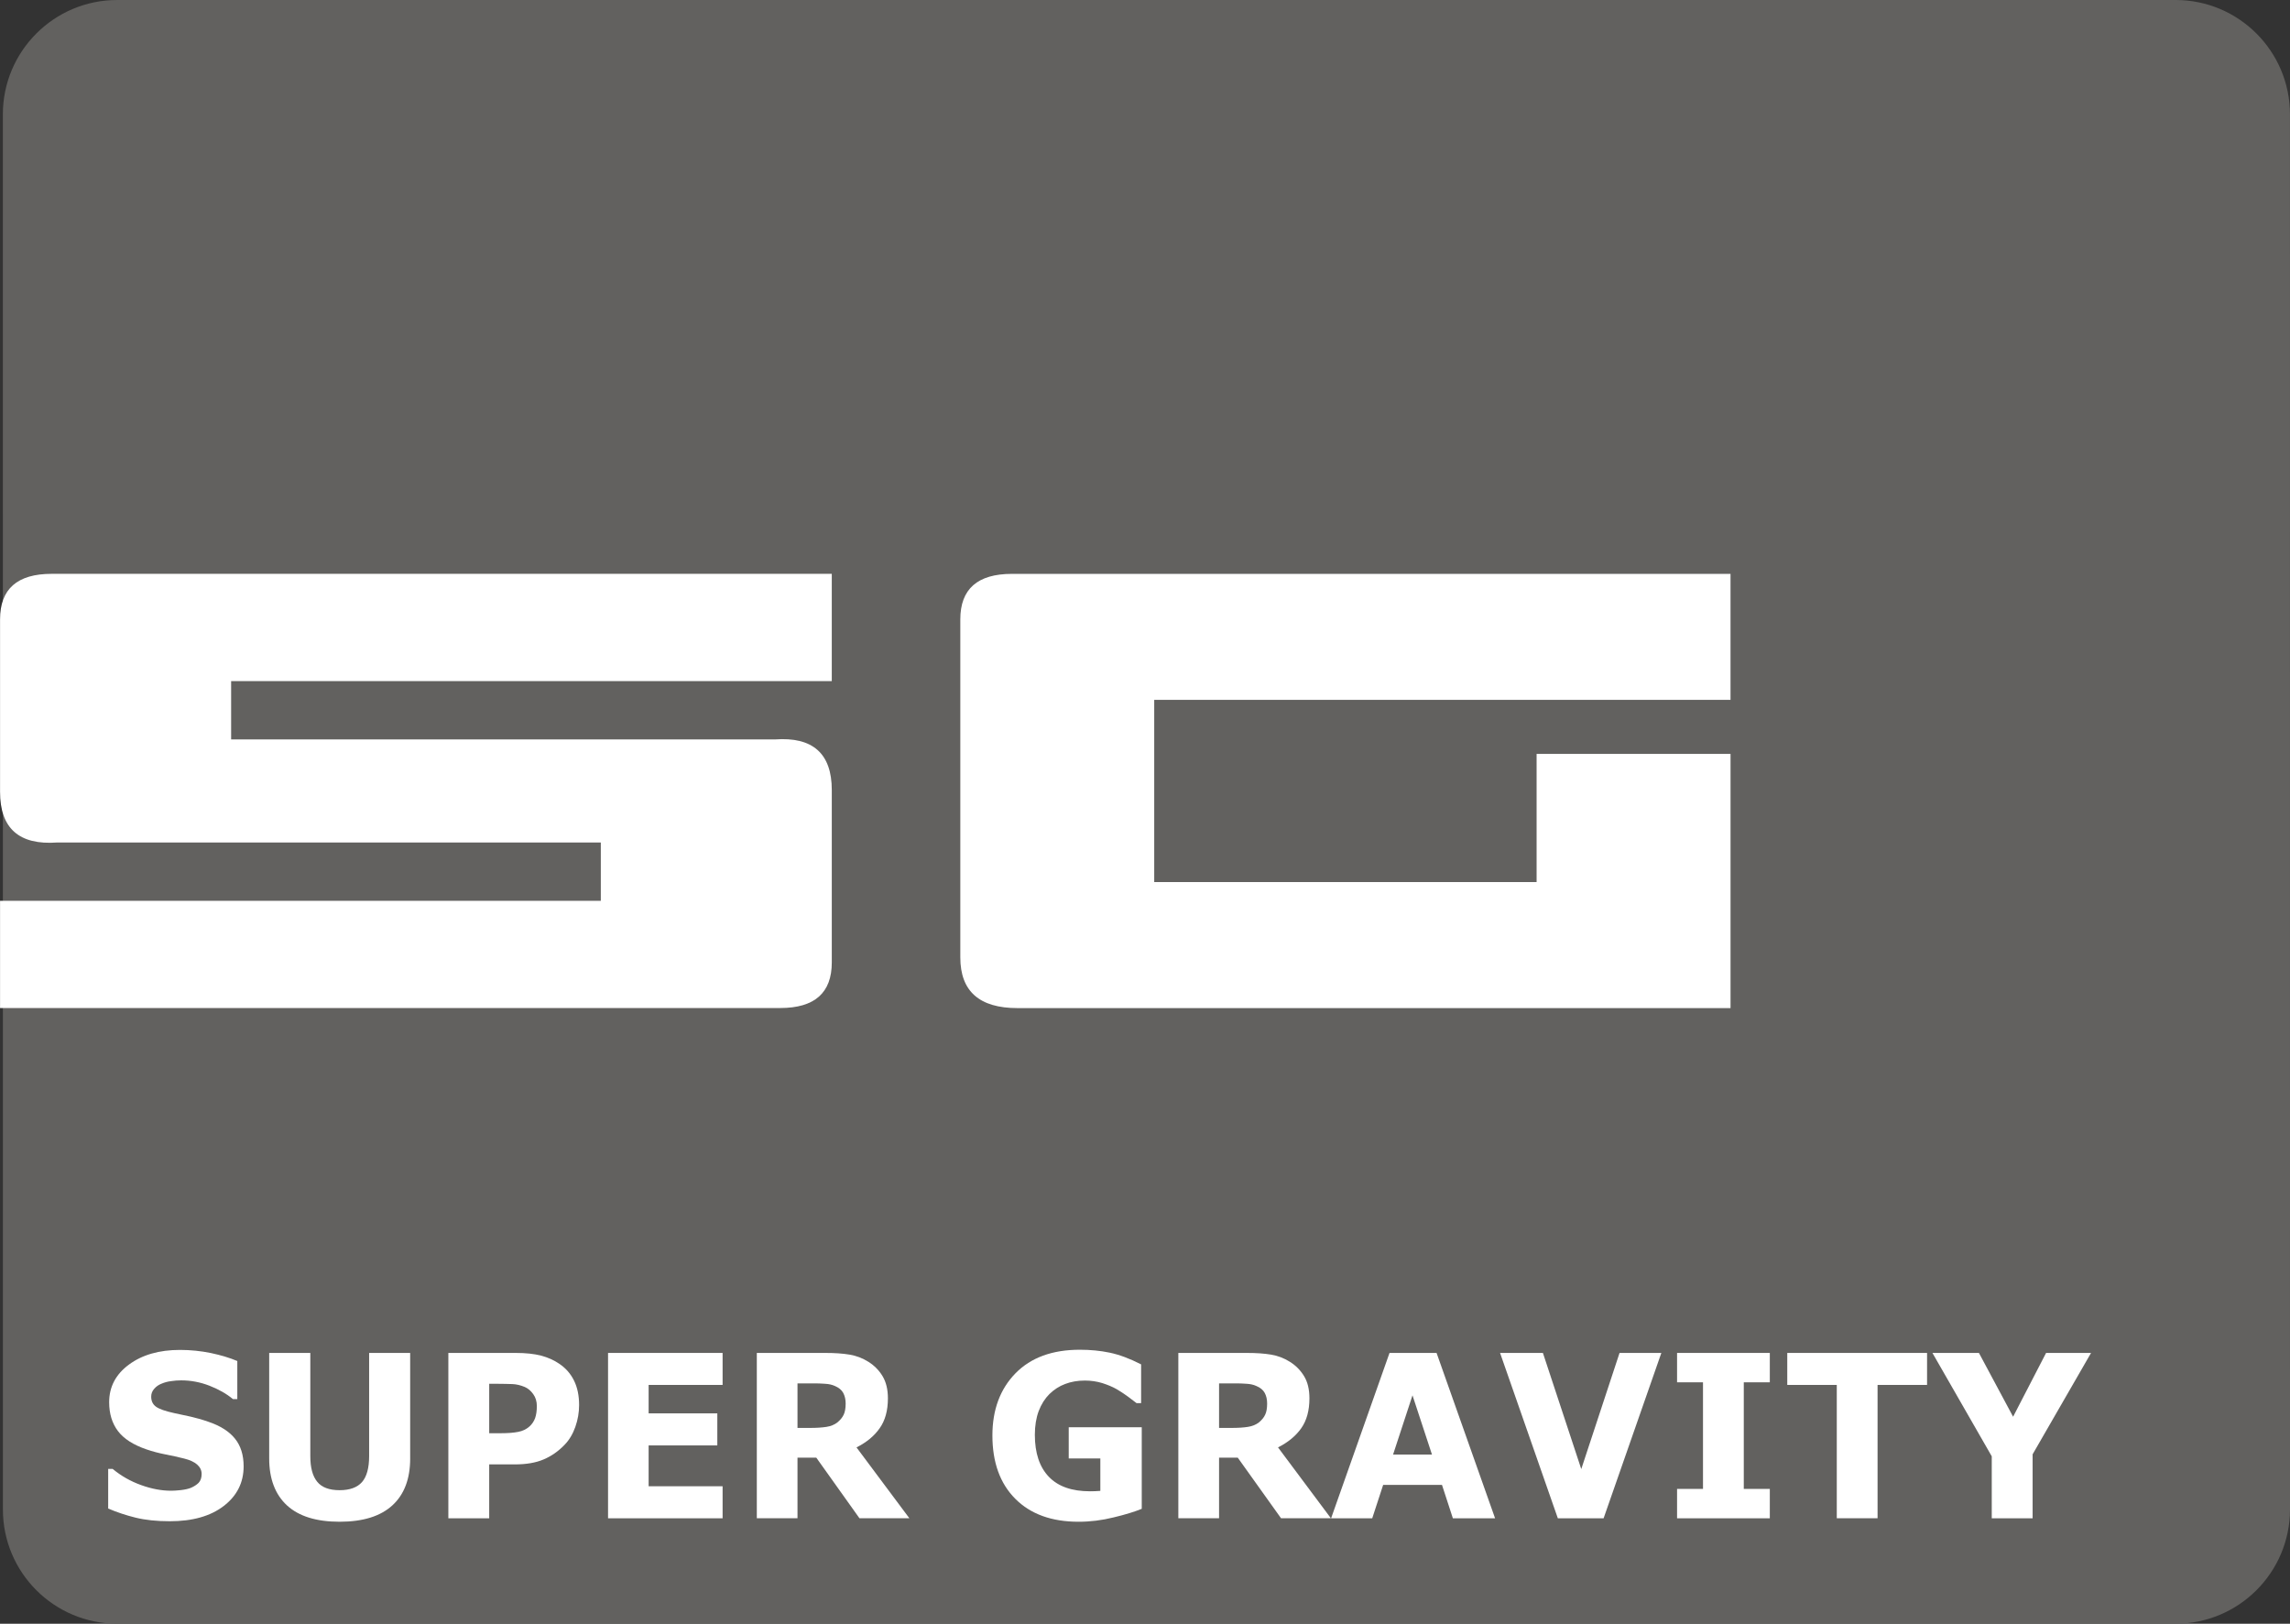
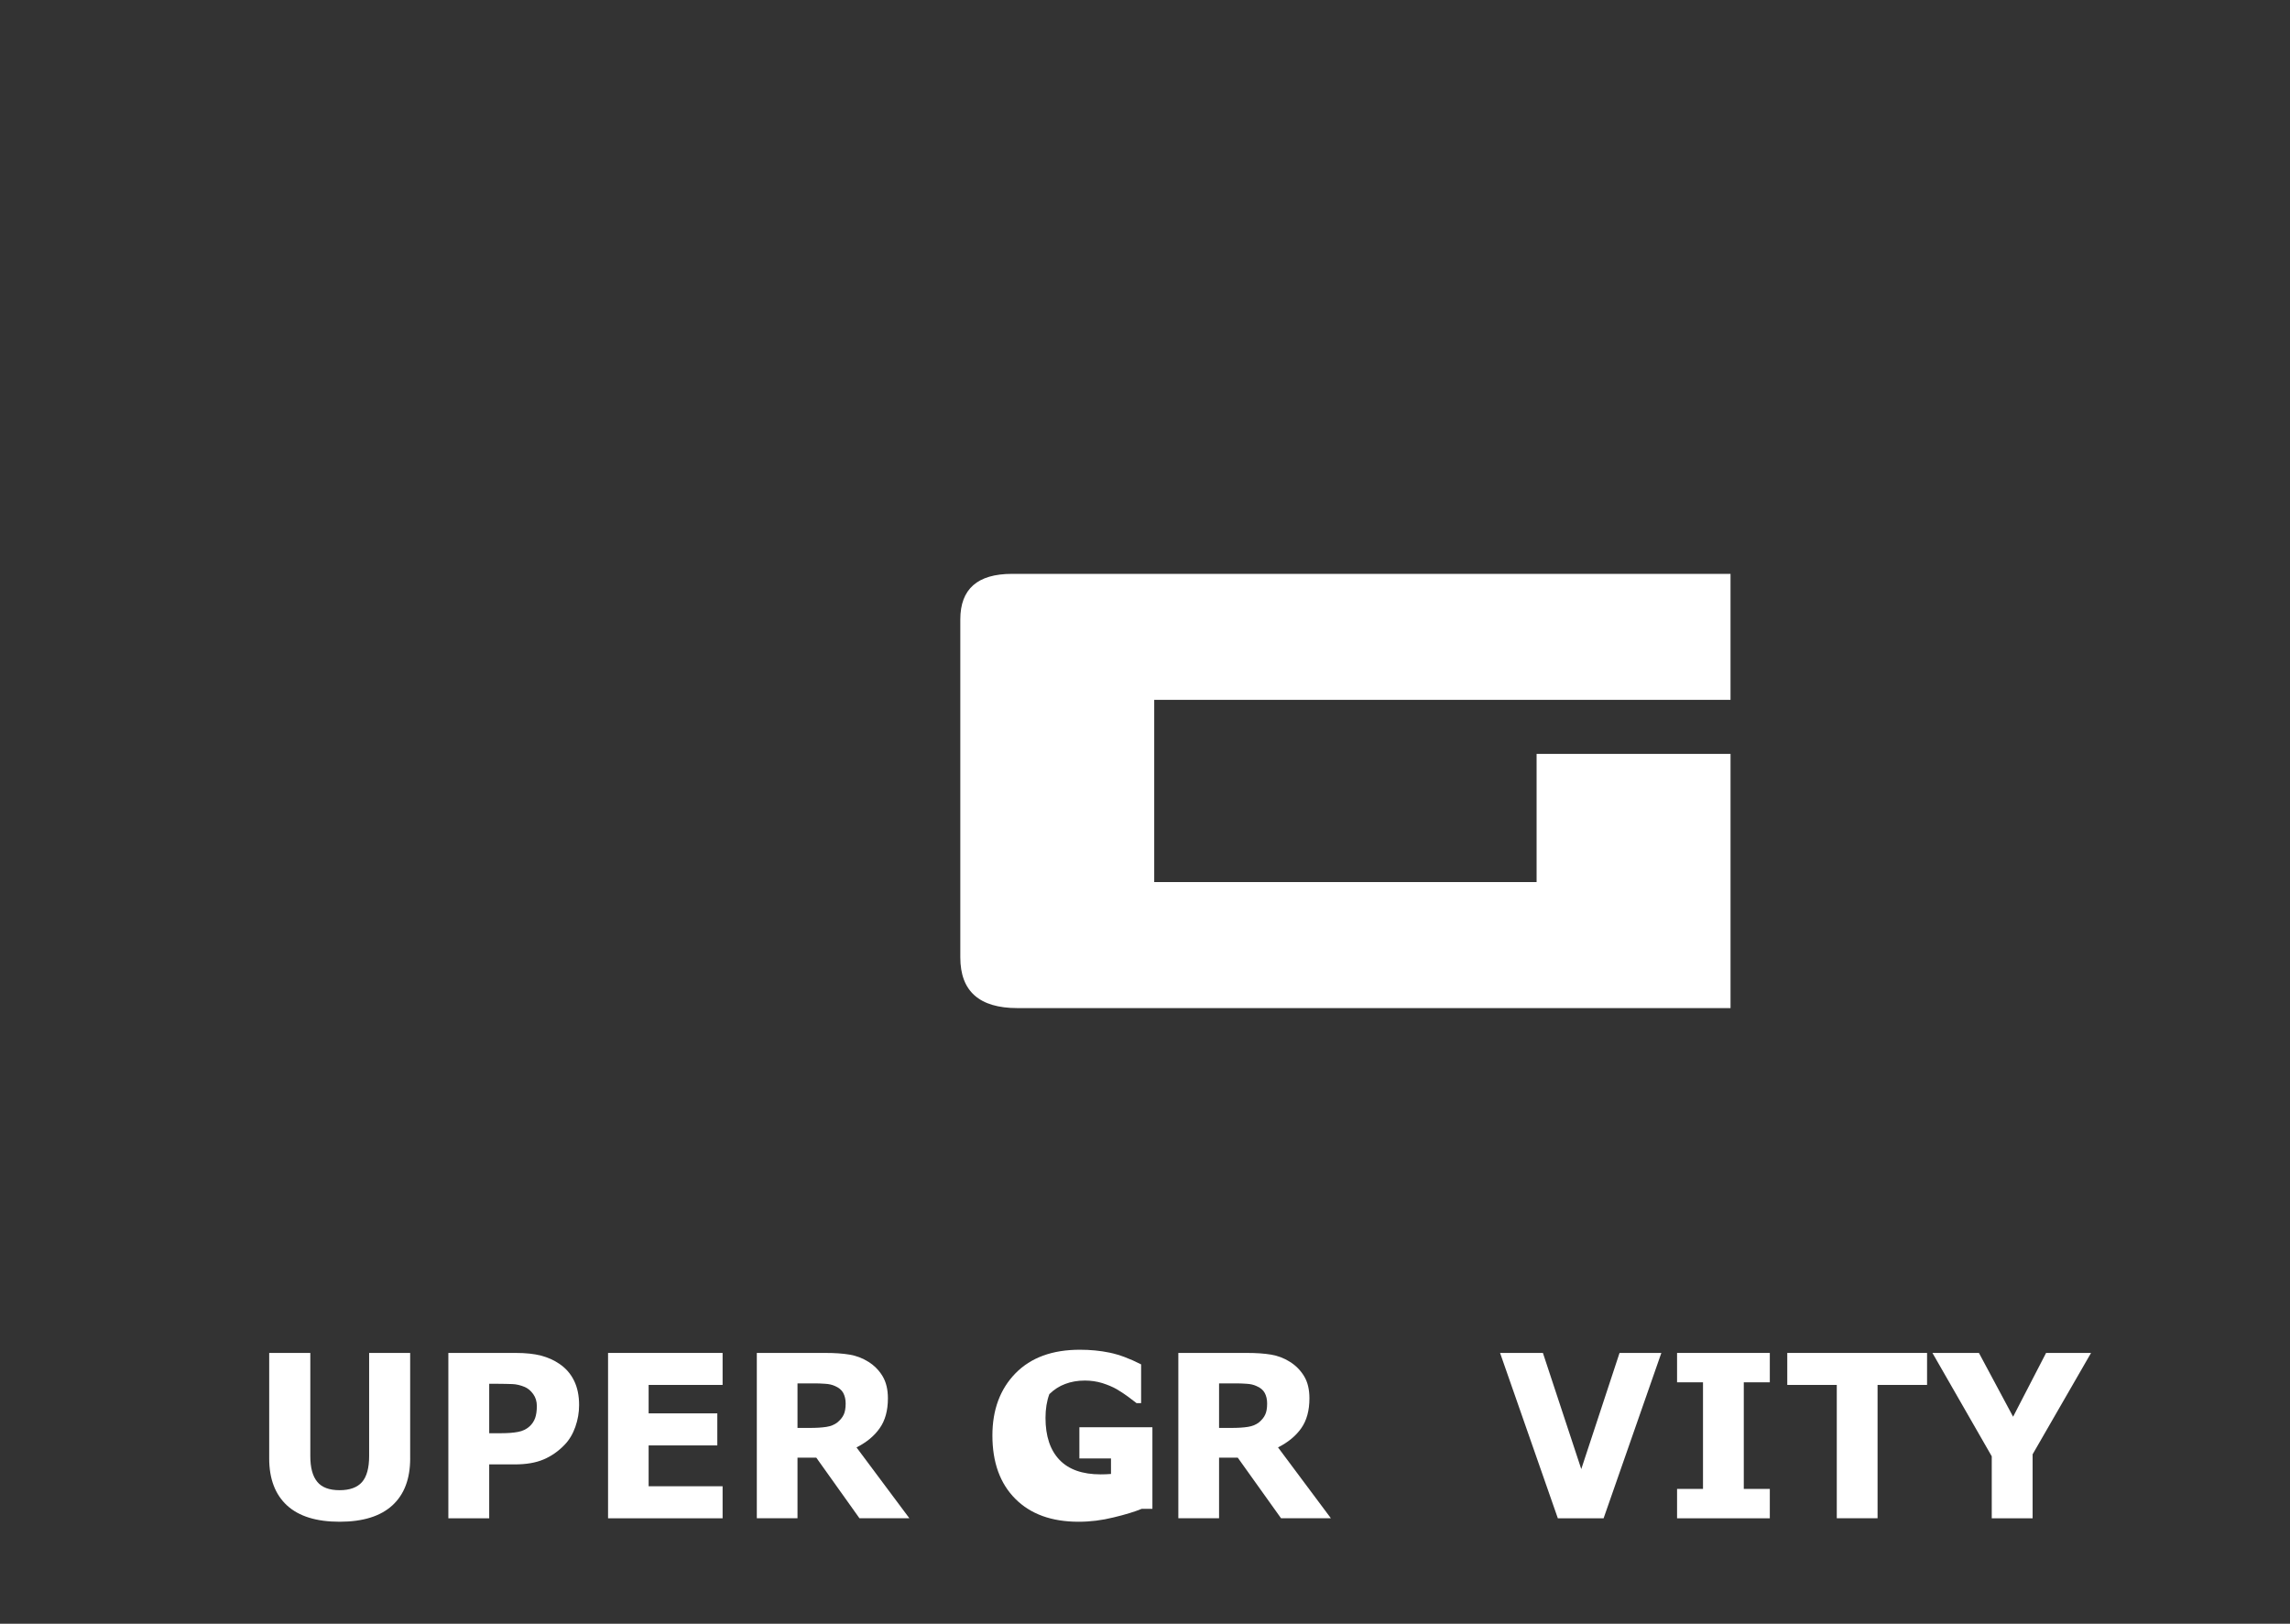
<svg xmlns="http://www.w3.org/2000/svg" xmlns:xlink="http://www.w3.org/1999/xlink" version="1.1" id="Layer_1" width="136.066" height="96.483" viewBox="0 0 136.066 96.483" overflow="visible" enable-background="new 0 0 136.066 96.483" xml:space="preserve">
  <rect x="0" y="0" width="136.066" height="96.483" fill="#333333" stroke="none" />
  <g>
    <defs>
      <rect id="XMLID_1_" width="136.066" height="96.483" />
    </defs>
    <clipPath id="XMLID_3_">
      <use xlink:href="#XMLID_1_" />
    </clipPath>
-     <path clip-path="url(#XMLID_3_)" fill="#62615F" d="M136.066,89.689c-0.003,3.75-3.047,6.791-6.8,6.791H6.967   c-3.756,0-6.797-3.041-6.794-6.791L0.17,6.797C0.17,3.044,3.211,0,6.967,0h122.3c3.753,0,6.797,3.044,6.797,6.797L136.066,89.689z" />
-     <path clip-path="url(#XMLID_3_)" fill="#FFFFFF" d="M14.476,87.129c0,0.967-0.396,1.752-1.181,2.355   c-0.785,0.606-1.854,0.908-3.202,0.908c-0.776,0-1.456-0.07-2.039-0.214c-0.574-0.141-1.122-0.325-1.626-0.542v-2.355h0.264   c0.501,0.416,1.066,0.738,1.688,0.961c0.621,0.226,1.216,0.337,1.79,0.337c0.149,0,0.343-0.012,0.583-0.038   c0.24-0.029,0.437-0.073,0.586-0.132c0.188-0.082,0.34-0.179,0.46-0.296c0.117-0.123,0.182-0.299,0.182-0.53   c0-0.214-0.088-0.401-0.267-0.56c-0.173-0.152-0.428-0.27-0.765-0.354c-0.357-0.091-0.729-0.173-1.122-0.249   c-0.396-0.076-0.765-0.176-1.11-0.293c-0.794-0.27-1.359-0.633-1.708-1.093S6.486,84,6.486,83.32c0-0.914,0.393-1.661,1.178-2.238   c0.785-0.58,1.796-0.87,3.029-0.87c0.621,0,1.233,0.062,1.837,0.185c0.604,0.129,1.128,0.287,1.57,0.475v2.262H13.84   c-0.378-0.316-0.841-0.577-1.392-0.794c-0.548-0.214-1.113-0.319-1.685-0.319c-0.202,0-0.401,0.015-0.604,0.047   c-0.199,0.023-0.39,0.076-0.58,0.158c-0.161,0.064-0.302,0.164-0.419,0.299c-0.12,0.138-0.176,0.29-0.176,0.463   c0,0.258,0.091,0.454,0.281,0.595c0.188,0.138,0.548,0.267,1.075,0.381c0.346,0.073,0.677,0.144,0.993,0.214   c0.319,0.076,0.662,0.167,1.028,0.296c0.721,0.24,1.254,0.58,1.594,1.002C14.3,85.898,14.476,86.452,14.476,87.129" />
    <path clip-path="url(#XMLID_3_)" fill="#FFFFFF" d="M24.372,86.66c0,1.213-0.354,2.147-1.061,2.792   c-0.709,0.647-1.752,0.97-3.132,0.97c-1.377,0-2.42-0.322-3.126-0.97c-0.7-0.645-1.058-1.579-1.058-2.786v-6.275h2.443v6.129   c0,0.686,0.135,1.192,0.41,1.526c0.272,0.337,0.718,0.501,1.33,0.501c0.609,0,1.052-0.164,1.333-0.483   c0.278-0.319,0.422-0.835,0.422-1.544v-6.129h2.438V86.66z" />
    <path clip-path="url(#XMLID_3_)" fill="#FFFFFF" d="M31.898,83.546c0-0.272-0.073-0.513-0.214-0.706   c-0.144-0.202-0.313-0.343-0.501-0.425c-0.252-0.105-0.498-0.164-0.738-0.173c-0.24-0.006-0.56-0.018-0.961-0.018h-0.416v2.938   h0.697c0.41,0,0.75-0.026,1.02-0.079c0.267-0.05,0.492-0.158,0.671-0.319c0.155-0.138,0.27-0.308,0.34-0.501   C31.863,84.07,31.898,83.83,31.898,83.546 M34.409,83.49c0,0.442-0.076,0.873-0.223,1.292s-0.357,0.773-0.63,1.058   c-0.375,0.393-0.794,0.683-1.254,0.879c-0.466,0.199-1.034,0.296-1.726,0.296h-1.509v3.202H26.64v-9.826h3.996   c0.595,0,1.102,0.053,1.515,0.161c0.41,0.108,0.773,0.272,1.087,0.489c0.378,0.255,0.671,0.589,0.87,0.996   C34.307,82.438,34.409,82.925,34.409,83.49" />
    <polygon clip-path="url(#XMLID_3_)" fill="#FFFFFF" points="42.935,90.217 36.129,90.217 36.129,80.391 42.935,80.391    42.935,82.292 38.54,82.292 38.54,83.982 42.621,83.982 42.621,85.887 38.54,85.887 38.54,88.313 42.935,88.313  " />
    <path clip-path="url(#XMLID_3_)" fill="#FFFFFF" d="M54.032,90.214h-2.965l-2.566-3.601h-1.116v3.601h-2.417v-9.823h4.069   c0.557,0,1.034,0.032,1.438,0.1c0.398,0.064,0.773,0.208,1.125,0.428c0.352,0.223,0.633,0.507,0.841,0.855   c0.208,0.346,0.316,0.785,0.316,1.315c0,0.727-0.164,1.318-0.486,1.772c-0.322,0.463-0.779,0.841-1.38,1.143L54.032,90.214z    M50.247,83.396c0-0.24-0.05-0.454-0.146-0.633c-0.097-0.176-0.267-0.313-0.498-0.41c-0.164-0.073-0.354-0.117-0.577-0.129   c-0.217-0.021-0.475-0.023-0.765-0.023h-0.876v2.646h0.744c0.387,0,0.712-0.021,0.976-0.062c0.261-0.041,0.478-0.129,0.656-0.27   c0.167-0.141,0.29-0.287,0.369-0.454C50.206,83.9,50.247,83.678,50.247,83.396" />
-     <path clip-path="url(#XMLID_3_)" fill="#FFFFFF" d="M67.84,89.654c-0.422,0.173-0.981,0.346-1.673,0.51   c-0.697,0.173-1.389,0.258-2.08,0.258c-1.603,0-2.856-0.454-3.762-1.365c-0.905-0.908-1.359-2.162-1.359-3.762   c0-1.529,0.46-2.76,1.371-3.694c0.917-0.935,2.191-1.4,3.826-1.4c0.618,0,1.207,0.056,1.77,0.173   c0.56,0.117,1.184,0.346,1.869,0.697v2.303h-0.27c-0.117-0.094-0.293-0.223-0.519-0.393c-0.229-0.164-0.448-0.311-0.659-0.434   c-0.246-0.141-0.53-0.258-0.855-0.363c-0.325-0.1-0.674-0.152-1.04-0.152c-0.428,0-0.82,0.07-1.166,0.202   c-0.352,0.129-0.665,0.334-0.943,0.604c-0.267,0.267-0.478,0.601-0.633,1.005c-0.152,0.407-0.229,0.882-0.229,1.412   c0,1.084,0.278,1.916,0.829,2.493s1.368,0.864,2.446,0.864c0.091,0,0.193,0,0.305-0.006s0.214-0.009,0.311-0.018V86.66h-1.878   v-1.852h4.339V89.654z" />
+     <path clip-path="url(#XMLID_3_)" fill="#FFFFFF" d="M67.84,89.654c-0.422,0.173-0.981,0.346-1.673,0.51   c-0.697,0.173-1.389,0.258-2.08,0.258c-1.603,0-2.856-0.454-3.762-1.365c-0.905-0.908-1.359-2.162-1.359-3.762   c0-1.529,0.46-2.76,1.371-3.694c0.917-0.935,2.191-1.4,3.826-1.4c0.618,0,1.207,0.056,1.77,0.173   c0.56,0.117,1.184,0.346,1.869,0.697v2.303h-0.27c-0.117-0.094-0.293-0.223-0.519-0.393c-0.229-0.164-0.448-0.311-0.659-0.434   c-0.246-0.141-0.53-0.258-0.855-0.363c-0.325-0.1-0.674-0.152-1.04-0.152c-0.428,0-0.82,0.07-1.166,0.202   c-0.352,0.129-0.665,0.334-0.943,0.604c-0.152,0.407-0.229,0.882-0.229,1.412   c0,1.084,0.278,1.916,0.829,2.493s1.368,0.864,2.446,0.864c0.091,0,0.193,0,0.305-0.006s0.214-0.009,0.311-0.018V86.66h-1.878   v-1.852h4.339V89.654z" />
    <path clip-path="url(#XMLID_3_)" fill="#FFFFFF" d="M79.078,90.214h-2.962l-2.572-3.601h-1.11v3.601h-2.42v-9.823h4.069   c0.557,0,1.034,0.032,1.438,0.1c0.396,0.064,0.771,0.208,1.122,0.428c0.357,0.223,0.633,0.507,0.844,0.855   c0.211,0.346,0.316,0.785,0.316,1.315c0,0.727-0.164,1.318-0.483,1.772c-0.325,0.463-0.785,0.841-1.383,1.143L79.078,90.214z    M75.29,83.396c0-0.24-0.047-0.454-0.146-0.633c-0.094-0.176-0.264-0.313-0.501-0.41c-0.158-0.073-0.352-0.117-0.571-0.129   c-0.217-0.021-0.475-0.023-0.765-0.023h-0.873v2.646h0.741c0.387,0,0.712-0.021,0.973-0.062c0.264-0.041,0.48-0.129,0.659-0.27   c0.167-0.141,0.29-0.287,0.366-0.454C75.252,83.9,75.29,83.678,75.29,83.396" />
-     <path clip-path="url(#XMLID_3_)" fill="#FFFFFF" d="M85.084,86.429l-1.157-3.519l-1.154,3.519H85.084z M88.834,90.217h-2.508   l-0.647-1.986h-3.495l-0.65,1.986H79.09l3.472-9.826h2.795L88.834,90.217z" />
    <polygon clip-path="url(#XMLID_3_)" fill="#FFFFFF" points="98.713,80.391 95.282,90.217 92.563,90.217 89.13,80.391    91.676,80.391 93.955,87.293 96.229,80.391  " />
    <polygon clip-path="url(#XMLID_3_)" fill="#FFFFFF" points="105.158,90.217 99.647,90.217 99.647,88.471 101.188,88.471    101.188,82.137 99.647,82.137 99.647,80.391 105.158,80.391 105.158,82.137 103.611,82.137 103.611,88.471 105.158,88.471  " />
    <polygon clip-path="url(#XMLID_3_)" fill="#FFFFFF" points="114.501,82.292 111.56,82.292 111.56,90.214 109.137,90.214    109.137,82.292 106.195,82.292 106.195,80.391 114.501,80.391  " />
    <polygon clip-path="url(#XMLID_3_)" fill="#FFFFFF" points="124.245,80.391 120.773,86.414 120.773,90.217 118.345,90.217    118.345,86.534 114.82,80.391 117.583,80.391 119.613,84.182 121.573,80.391  " />
-     <path clip-path="url(#XMLID_3_)" fill="#FFFFFF" d="M0.003,47.048c0,2.175,1.131,3.177,3.393,3.013h32.303v3.464H0.003v6.372   h46.356c2.042,0,3.064-0.899,3.064-2.709V46.947c0-2.175-1.131-3.177-3.39-3.009h-32.3v-3.466h35.689v-6.375H3.07   c-2.045,0-3.067,0.901-3.067,2.707V47.048z" />
    <path clip-path="url(#XMLID_3_)" fill="#FFFFFF" d="M57.059,56.888c0,2.01,1.131,3.013,3.393,3.013h42.372V44.796H91.301v7.615   h-22.72V41.584h34.242v-7.485H60.129c-2.048,0-3.07,0.899-3.07,2.707V56.888z" />
  </g>
</svg>